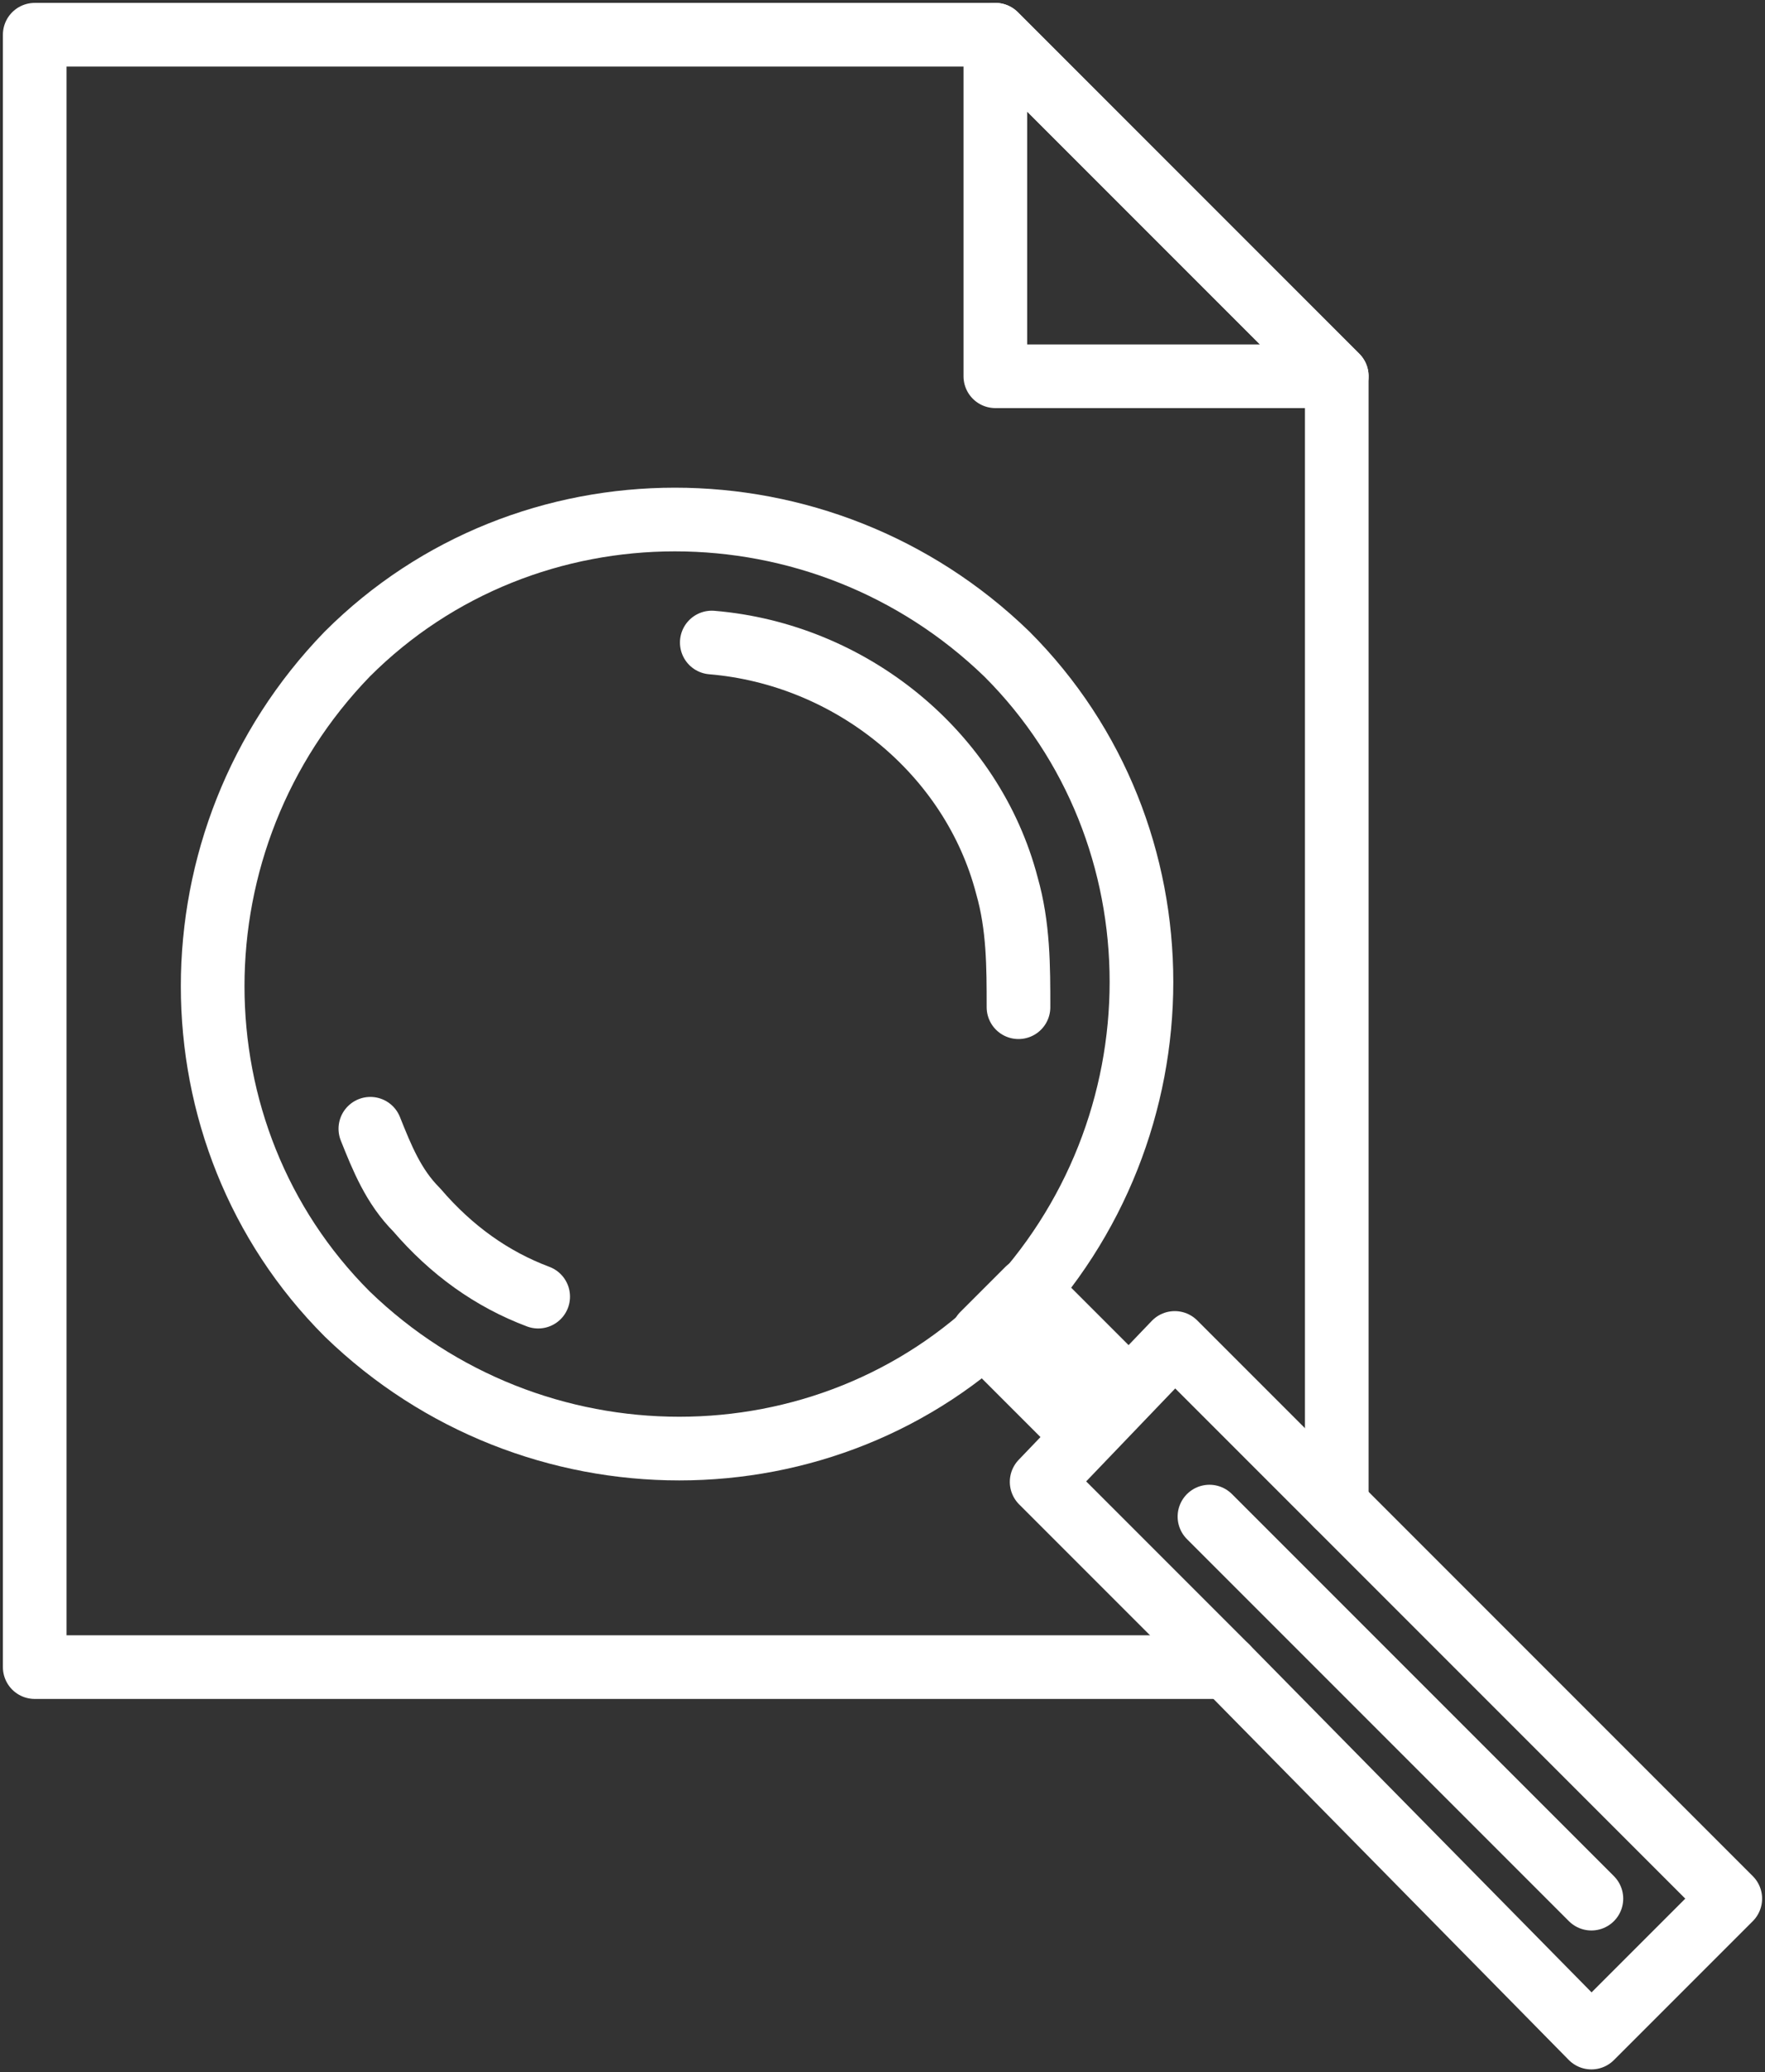
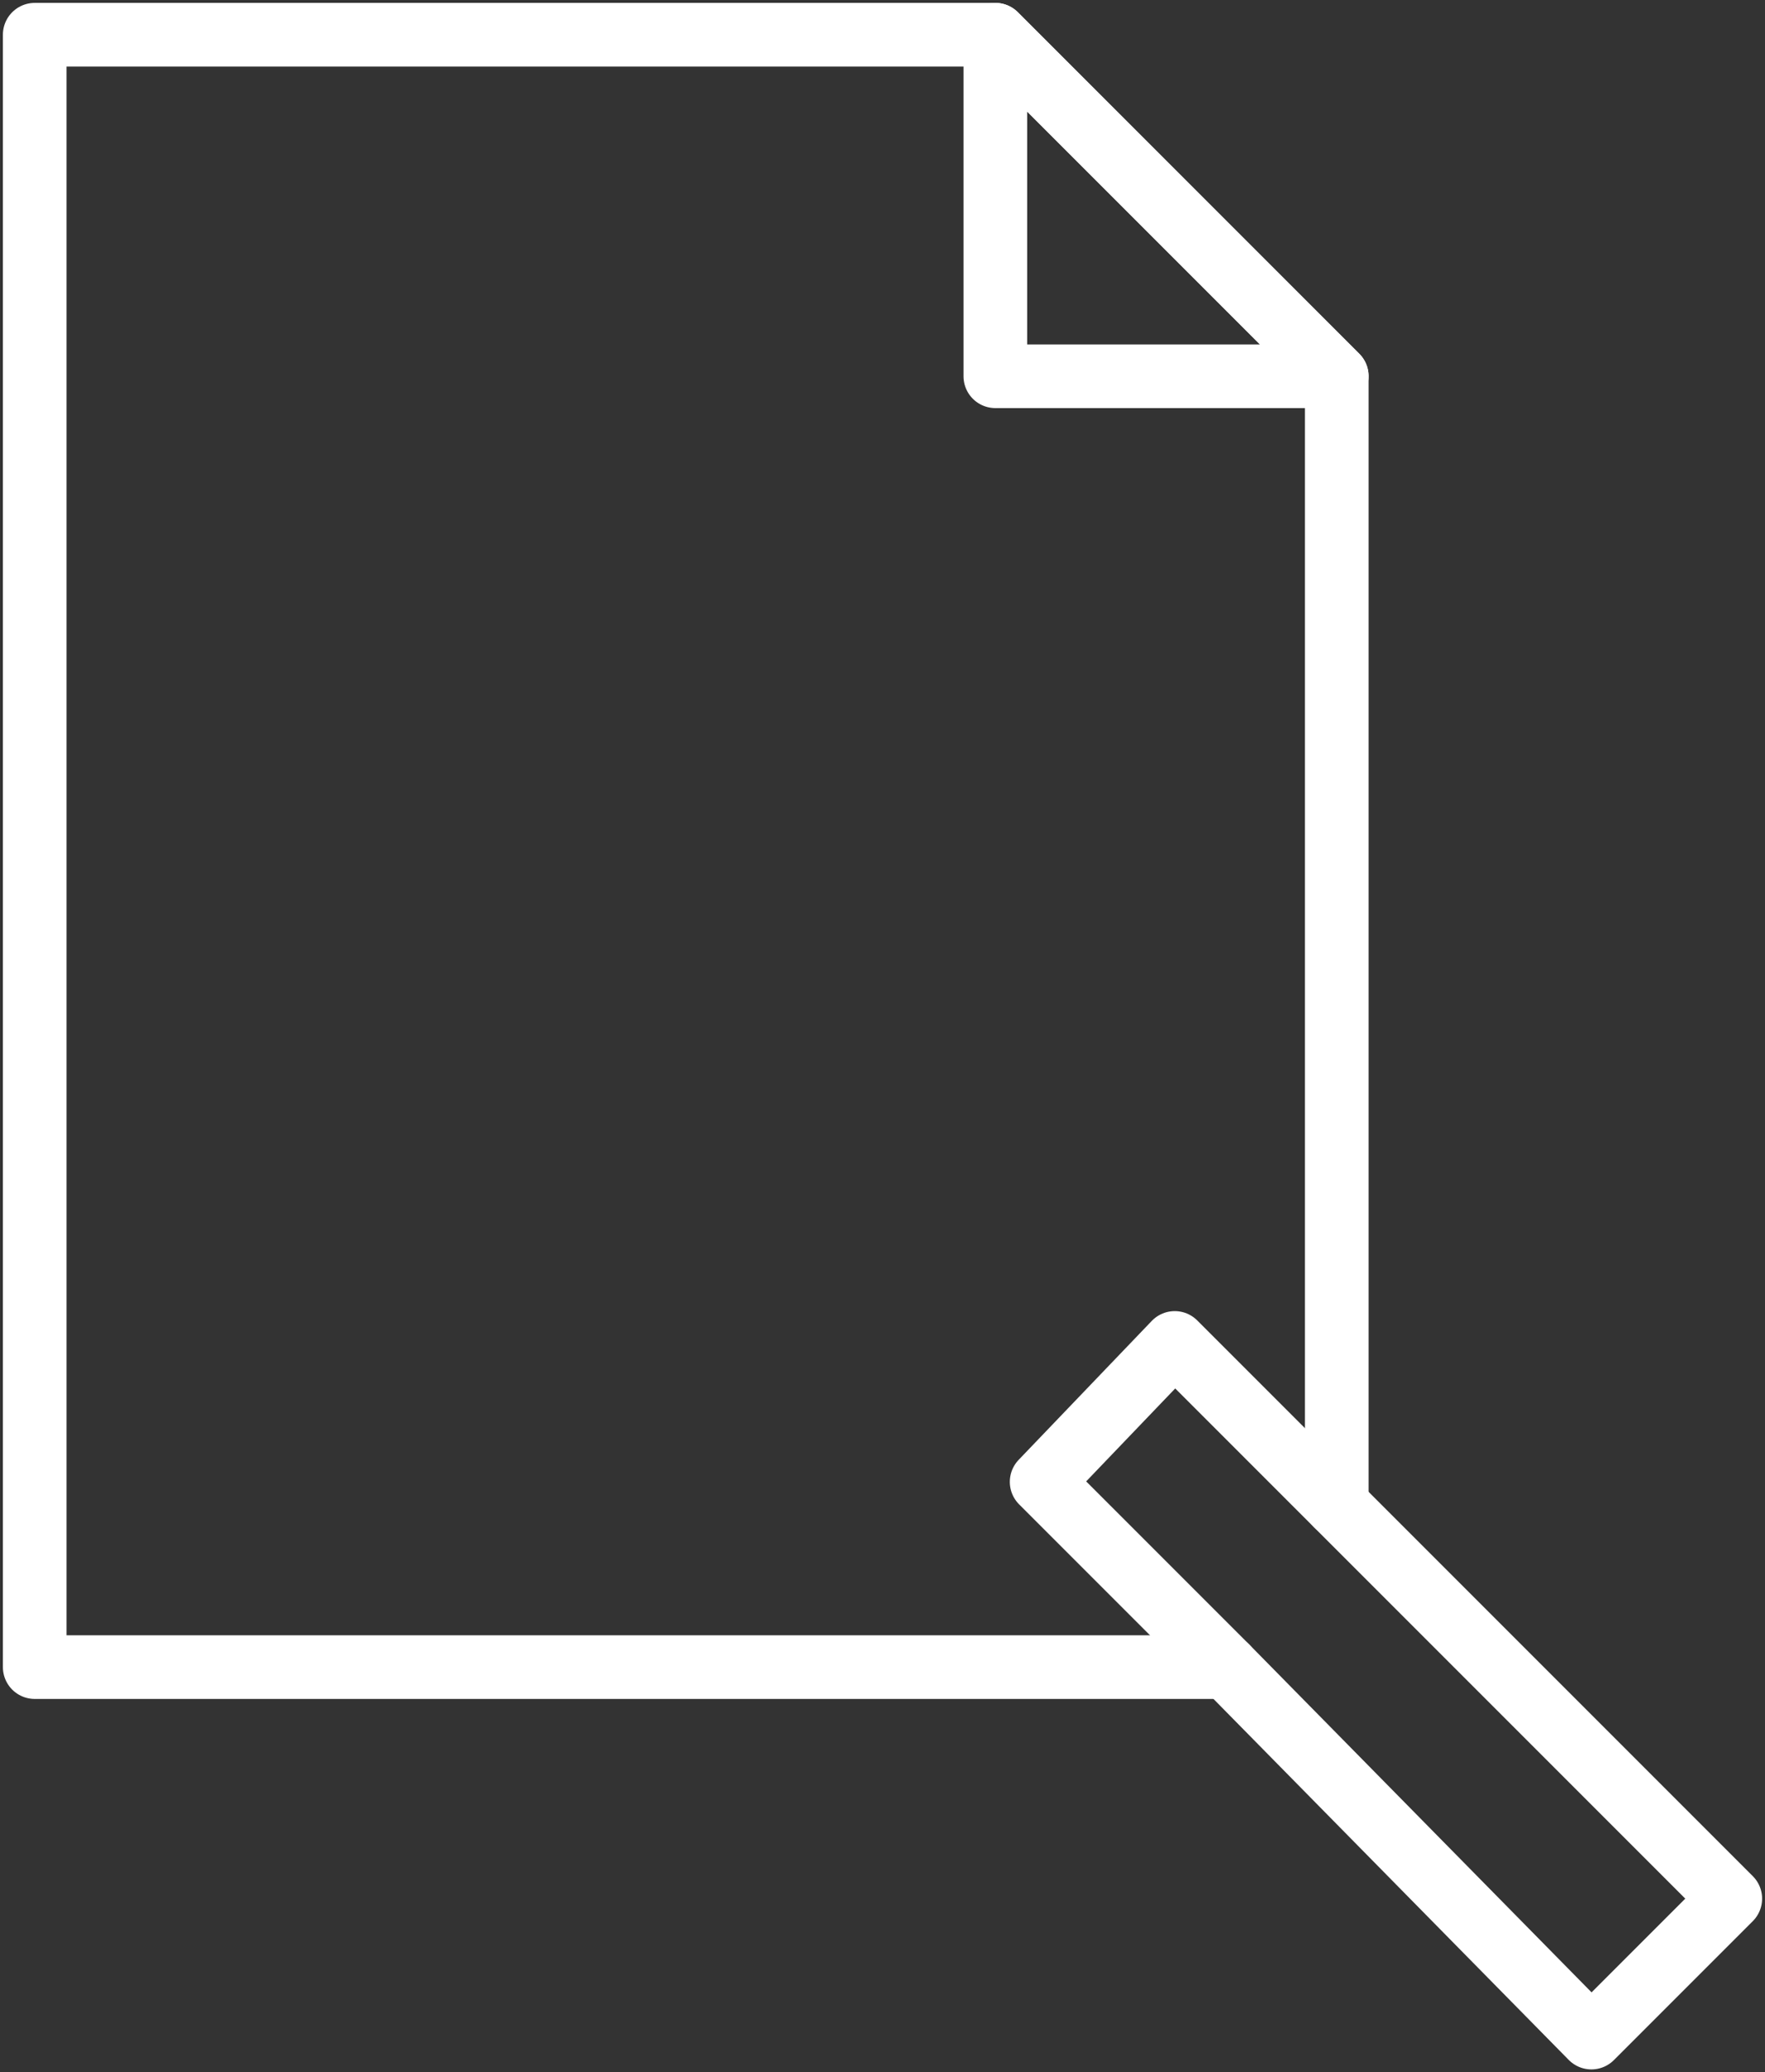
<svg xmlns="http://www.w3.org/2000/svg" id="Layer_1" data-name="Layer 1" version="1.1" viewBox="0 0 30.5 35.8">
  <rect x="0" y="0" width="30.5" height="35.8" fill="#333333" stroke="none" />
  <defs>
    <style>
      .cls-1 {
        stroke-width: 1.1px;
      }

      .cls-1, .cls-2 {
        fill: none;
        stroke: #fff;
        stroke-linecap: round;
        stroke-linejoin: round;
      }

      .cls-2 {
        stroke-width: 1.1px;
      }
    </style>
  </defs>
  <g id="b">
    <g id="c">
      <g>
        <polygon class="cls-1" points="17.2 6.5 23.1 6.5 17.2 .6 17.2 6.5" />
-         <path class="cls-1" d="M17.4,11.3c3.1,3.1,3.1,8.2,0,11.4-3.1,3.1-8.2,3.1-11.4,0-3.1-3.1-3.1-8.2,0-11.4,3.1-3.1,8.2-3.1,11.4,0Z" />
-         <path class="cls-1" d="M17.6,17.4c0-.7,0-1.4-.2-2.1-.6-2.3-2.7-4-5.1-4.2" />
-         <rect class="cls-2" x="17.7" y="22.3" width="1.1" height="2.4" transform="translate(-11.3 19.8) rotate(-45)" />
        <polyline class="cls-1" points="23.1 26 23.1 6.5 17.2 .6 .6 .6 .6 28.8 21.2 28.8" />
        <polygon class="cls-1" points="29.9 32.8 23.1 26 20.3 23.2 18 25.6 21.2 28.8 27.5 35.2 29.9 32.8" />
-         <line class="cls-1" x1="20.9" y1="26.2" x2="27.5" y2="32.8" />
-         <path class="cls-1" d="M6.4,19.5c.2.5.4,1,.8,1.4.6.7,1.3,1.2,2.1,1.5" />
      </g>
    </g>
  </g>
</svg>